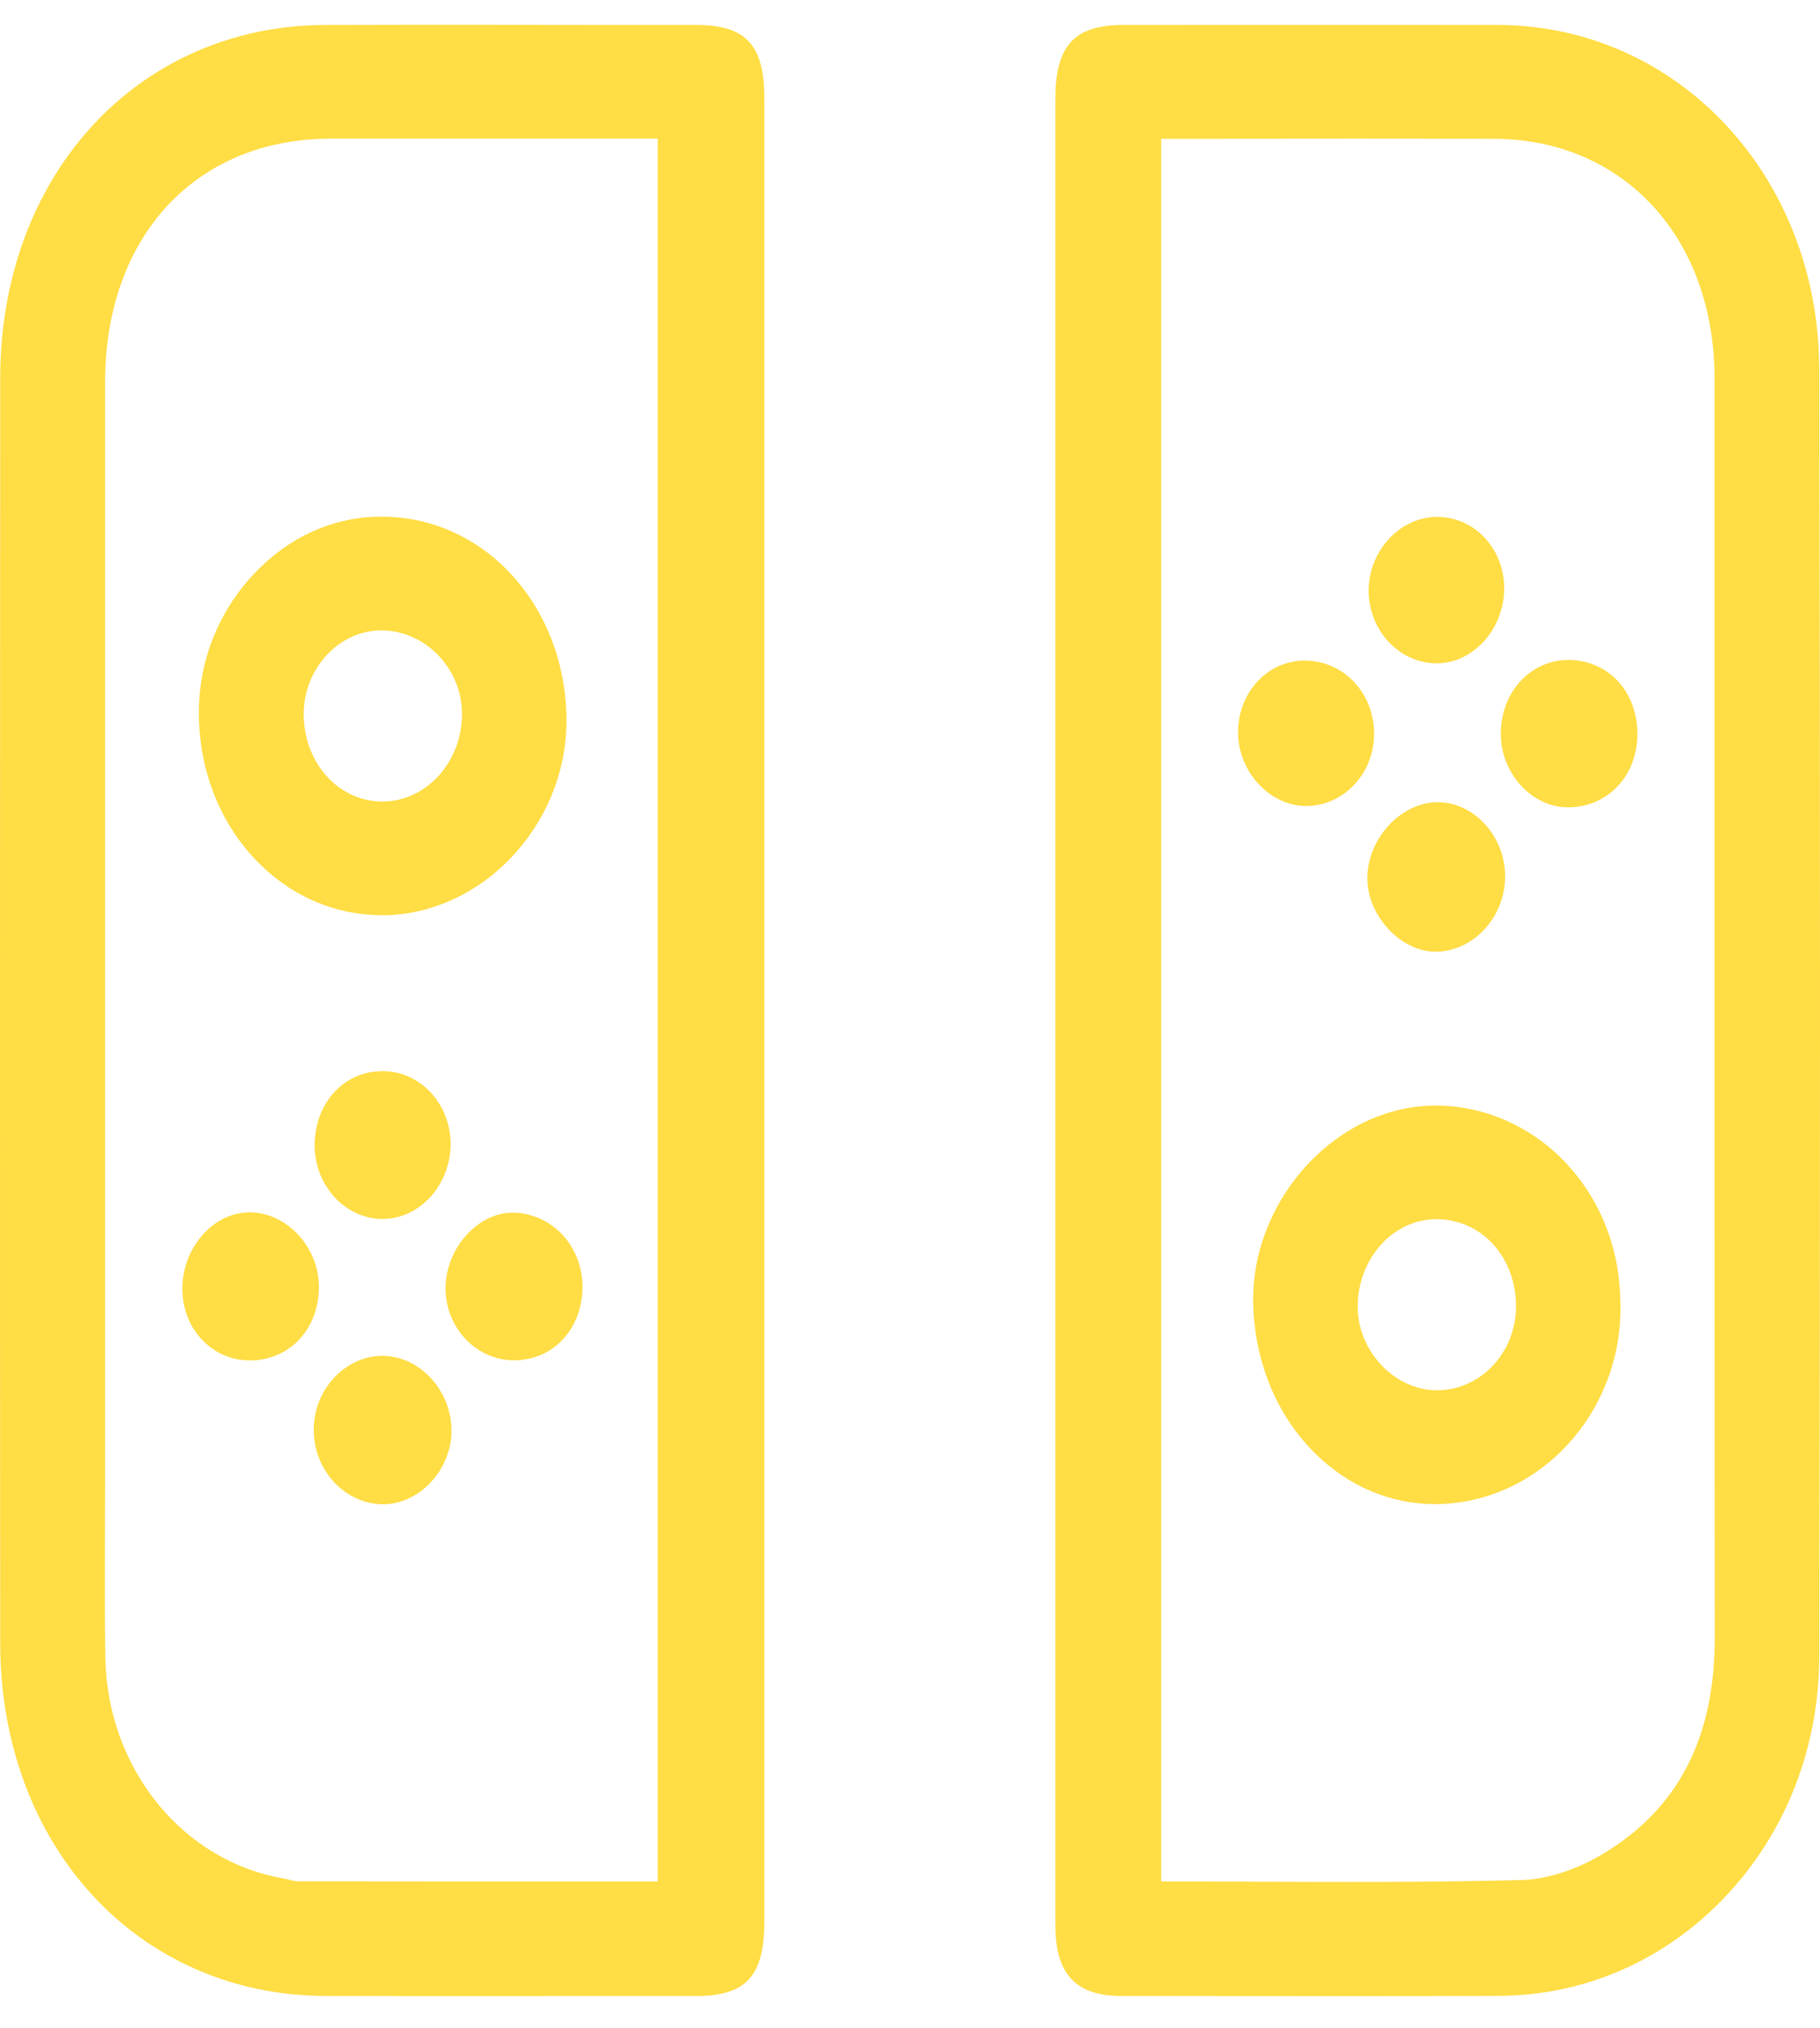
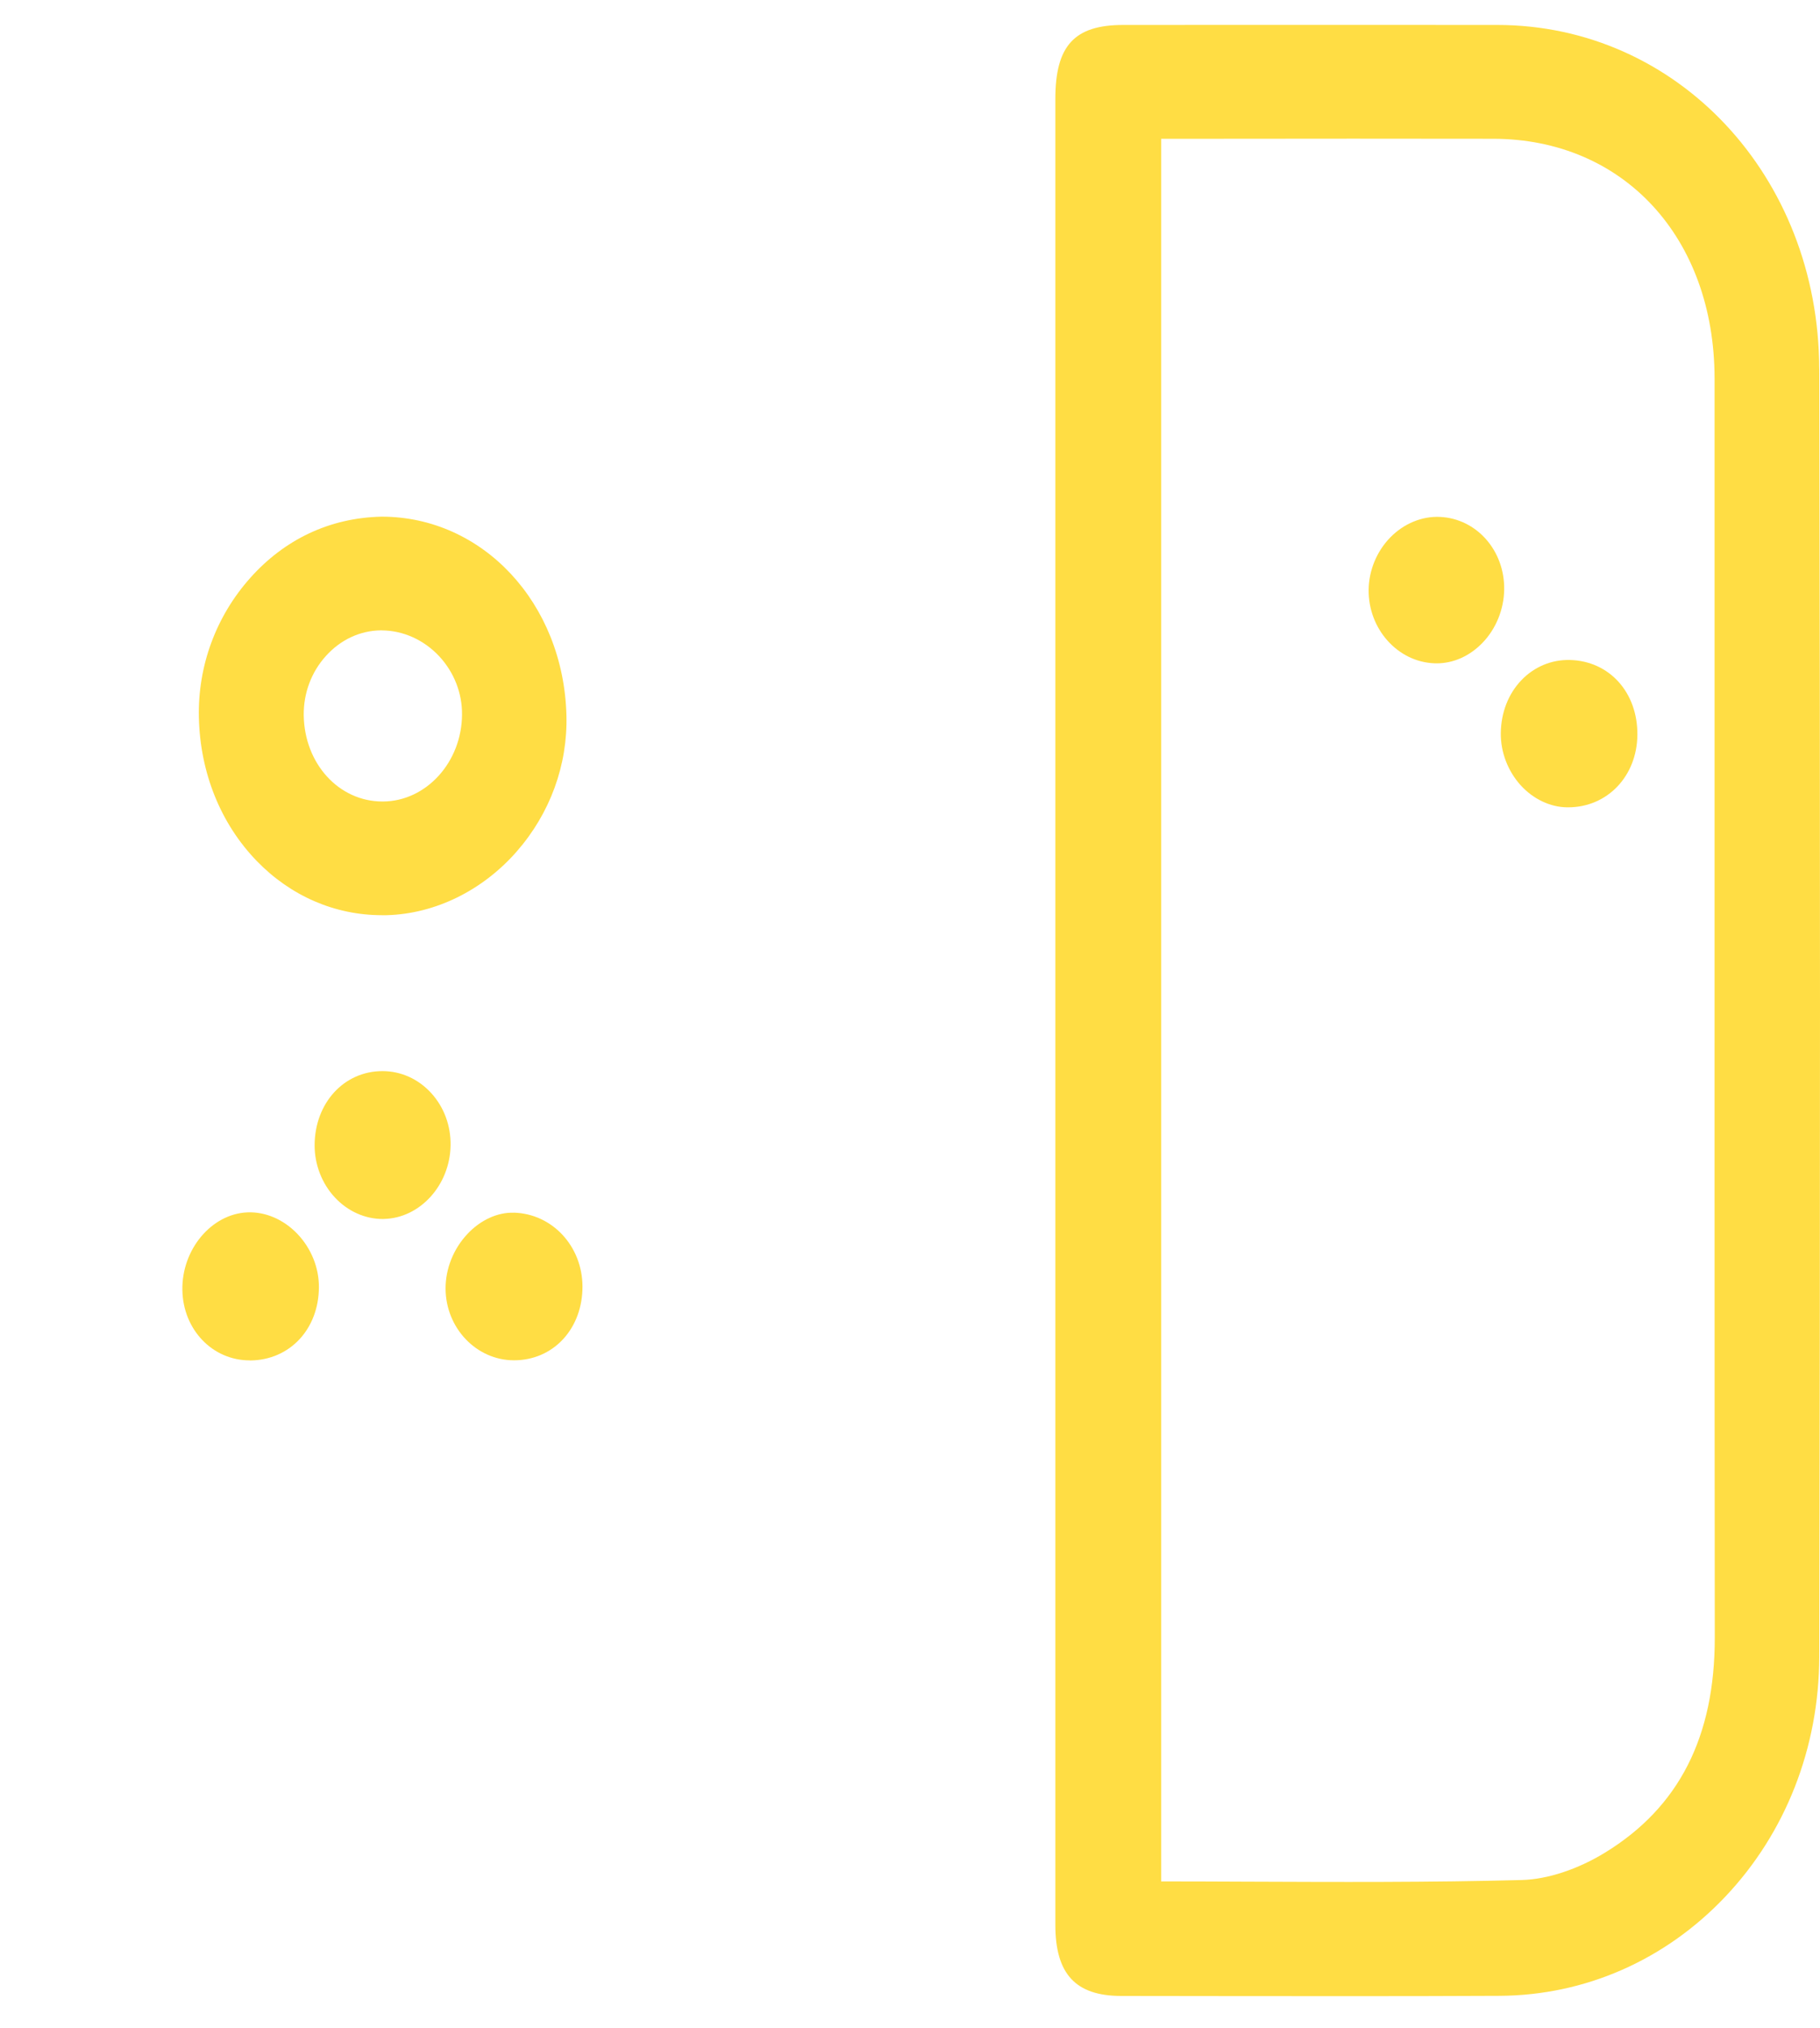
<svg xmlns="http://www.w3.org/2000/svg" width="44" height="49" viewBox="0 0 44 49" fill="none">
  <path d="M43.981 8.908C43.969 4.253 40.55 0.605 36.197 0.603C33.182 0.601 30.167 0.601 27.153 0.603C25.974 0.603 25.514 1.104 25.514 2.389V29.571C25.514 35.216 25.514 40.861 25.514 46.508C25.514 47.694 26.004 48.223 27.104 48.224C27.914 48.224 28.724 48.225 29.534 48.227C30.559 48.228 31.6 48.229 32.648 48.229C33.851 48.229 35.059 48.227 36.258 48.221C38.321 48.209 40.256 47.36 41.709 45.827C43.169 44.287 43.976 42.229 43.982 40.032C44.006 29.55 44.006 19.078 43.982 8.907L43.981 8.908ZM28.072 3.353C28.094 3.353 28.117 3.353 28.139 3.353H29.328C31.586 3.35 33.845 3.349 36.102 3.353C39.251 3.358 41.45 5.741 41.451 9.148C41.451 12.13 41.451 15.112 41.451 18.094C41.451 25.13 41.449 32.406 41.456 39.563C41.458 41.963 40.592 43.663 38.808 44.758C38.147 45.164 37.413 45.406 36.794 45.423C34.58 45.482 32.312 45.472 30.118 45.463C29.438 45.46 28.756 45.457 28.072 45.457V3.353Z" fill="#FFDD44" />
-   <path d="M16.831 0.603H14.618C12.396 0.599 10.098 0.597 7.838 0.604C5.662 0.613 3.673 1.475 2.236 3.035C0.799 4.596 0.006 6.756 0.005 9.115C-0.002 19.52 -0.002 29.817 0.005 39.718C0.008 42.077 0.8 44.234 2.239 45.794C3.677 47.353 5.668 48.216 7.845 48.223C9.032 48.227 10.228 48.228 11.419 48.228C12.494 48.228 13.563 48.228 14.615 48.226H16.838C18.033 48.223 18.478 47.74 18.478 46.44V30.701V2.372C18.478 1.083 18.032 0.604 16.831 0.603ZM2.541 29.522C2.541 22.759 2.541 15.998 2.541 9.235C2.541 5.717 4.732 3.352 7.992 3.35C9.004 3.35 10.014 3.35 11.026 3.35C11.812 3.35 12.598 3.35 13.383 3.35H15.901V45.458H14.853C12.283 45.458 9.736 45.458 7.189 45.454C7.149 45.454 7.08 45.438 7.015 45.422C6.957 45.408 6.898 45.392 6.838 45.382C4.396 44.956 2.591 42.713 2.547 40.049C2.53 39.074 2.534 38.081 2.537 37.12C2.539 36.7 2.541 36.282 2.541 35.862V29.522V29.522Z" fill="#FFDD44" />
-   <path d="M37.766 28.004C36.882 27.121 35.691 26.653 34.497 26.718C32.158 26.847 30.197 29.122 30.299 31.588C30.357 32.978 30.895 34.239 31.816 35.137C32.617 35.919 33.63 36.341 34.69 36.341C34.774 36.341 34.859 36.338 34.944 36.333C37.406 36.178 39.302 33.942 39.171 31.35C39.134 30.061 38.633 28.872 37.764 28.004H37.766ZM36.65 31.577C36.646 32.687 35.788 33.591 34.736 33.591C34.24 33.591 33.744 33.36 33.375 32.959C33.021 32.574 32.819 32.064 32.823 31.562C32.83 30.401 33.683 29.456 34.726 29.457C35.251 29.457 35.736 29.67 36.092 30.055C36.454 30.449 36.653 30.989 36.651 31.577H36.65Z" fill="#FFDD44" />
  <path d="M36.761 18.97C37.066 19.306 37.478 19.503 37.892 19.506H37.909C38.856 19.506 39.575 18.757 39.585 17.756C39.594 16.731 38.909 15.97 37.956 15.946C37.511 15.934 37.092 16.109 36.78 16.435C36.464 16.765 36.288 17.22 36.283 17.714C36.278 18.171 36.453 18.628 36.761 18.97V18.97Z" fill="#FFDD44" />
-   <path d="M34.712 22.994C35.154 22.991 35.589 22.787 35.907 22.434C36.222 22.083 36.398 21.61 36.388 21.136C36.367 20.182 35.622 19.382 34.758 19.382H34.746C34.318 19.386 33.883 19.597 33.555 19.963C33.23 20.324 33.049 20.792 33.057 21.247C33.073 22.147 33.874 22.994 34.707 22.994H34.712Z" fill="#FFDD44" />
-   <path d="M31.575 19.474H31.589C32.035 19.469 32.451 19.278 32.761 18.936C33.062 18.604 33.224 18.169 33.22 17.712C33.209 16.729 32.474 15.961 31.541 15.961H31.53C30.648 15.966 29.946 16.716 29.931 17.666C29.924 18.126 30.102 18.589 30.42 18.936C30.734 19.278 31.154 19.474 31.574 19.474H31.575Z" fill="#FFDD44" />
  <path d="M34.682 16.027C34.698 16.027 34.715 16.027 34.732 16.027C35.137 16.027 35.528 15.853 35.837 15.535C36.166 15.196 36.358 14.726 36.365 14.245C36.379 13.301 35.697 12.529 34.811 12.489C34.377 12.469 33.939 12.65 33.612 12.984C33.286 13.317 33.096 13.774 33.088 14.241C33.074 15.194 33.789 15.995 34.682 16.026V16.027Z" fill="#FFDD44" />
-   <path d="M9.233 22.113C9.271 22.113 9.311 22.113 9.351 22.112C10.52 22.079 11.665 21.518 12.493 20.572C13.299 19.651 13.725 18.484 13.694 17.285C13.625 14.571 11.671 12.483 9.226 12.483C9.191 12.483 9.156 12.483 9.121 12.483C7.966 12.51 6.875 13.037 6.049 13.964C5.222 14.892 4.781 16.087 4.808 17.33C4.837 18.668 5.334 19.902 6.208 20.803C7.029 21.65 8.1 22.112 9.234 22.112L9.233 22.113ZM9.225 15.231C9.743 15.231 10.252 15.461 10.622 15.86C10.978 16.246 11.174 16.745 11.17 17.264C11.163 18.414 10.306 19.358 9.261 19.365C9.256 19.365 9.251 19.365 9.246 19.365C8.193 19.365 7.36 18.453 7.343 17.282C7.337 16.748 7.526 16.238 7.88 15.848C8.236 15.453 8.71 15.234 9.212 15.23C9.217 15.23 9.221 15.23 9.225 15.23V15.231Z" fill="#FFDD44" />
+   <path d="M9.233 22.113C9.271 22.113 9.311 22.113 9.351 22.112C10.52 22.079 11.665 21.518 12.493 20.572C13.299 19.651 13.725 18.484 13.694 17.285C13.625 14.571 11.671 12.483 9.226 12.483C7.966 12.51 6.875 13.037 6.049 13.964C5.222 14.892 4.781 16.087 4.808 17.33C4.837 18.668 5.334 19.902 6.208 20.803C7.029 21.65 8.1 22.112 9.234 22.112L9.233 22.113ZM9.225 15.231C9.743 15.231 10.252 15.461 10.622 15.86C10.978 16.246 11.174 16.745 11.17 17.264C11.163 18.414 10.306 19.358 9.261 19.365C9.256 19.365 9.251 19.365 9.246 19.365C8.193 19.365 7.36 18.453 7.343 17.282C7.337 16.748 7.526 16.238 7.88 15.848C8.236 15.453 8.71 15.234 9.212 15.23C9.217 15.23 9.221 15.23 9.225 15.23V15.231Z" fill="#FFDD44" />
  <path d="M6.035 32.87C6.042 32.87 6.049 32.87 6.057 32.87C7.008 32.857 7.704 32.114 7.71 31.102C7.713 30.63 7.523 30.16 7.189 29.811C6.855 29.462 6.414 29.273 5.978 29.292C5.109 29.331 4.391 30.192 4.409 31.17C4.426 32.127 5.138 32.868 6.035 32.868V32.87Z" fill="#FFDD44" />
-   <path d="M9.287 32.76C8.859 32.744 8.424 32.929 8.102 33.262C7.777 33.597 7.593 34.041 7.585 34.512C7.576 34.991 7.747 35.447 8.065 35.798C8.382 36.145 8.817 36.344 9.263 36.344H9.271C10.135 36.34 10.902 35.522 10.915 34.593C10.928 33.627 10.183 32.788 9.287 32.76V32.76Z" fill="#FFDD44" />
  <path d="M9.281 29.451C10.153 29.432 10.876 28.636 10.893 27.678C10.902 27.203 10.737 26.755 10.429 26.414C10.115 26.069 9.695 25.879 9.246 25.879C8.317 25.879 7.611 26.648 7.606 27.667C7.604 28.136 7.783 28.599 8.099 28.935C8.407 29.265 8.825 29.452 9.25 29.452C9.261 29.452 9.271 29.452 9.282 29.452L9.281 29.451Z" fill="#FFDD44" />
  <path d="M12.422 29.3C12.029 29.288 11.618 29.476 11.303 29.811C10.963 30.171 10.77 30.654 10.772 31.136C10.777 32.088 11.518 32.865 12.424 32.866H12.428C12.89 32.866 13.311 32.684 13.616 32.353C13.918 32.025 14.083 31.574 14.082 31.083C14.078 30.107 13.35 29.325 12.422 29.299V29.3Z" fill="#FFDD44" />
</svg>